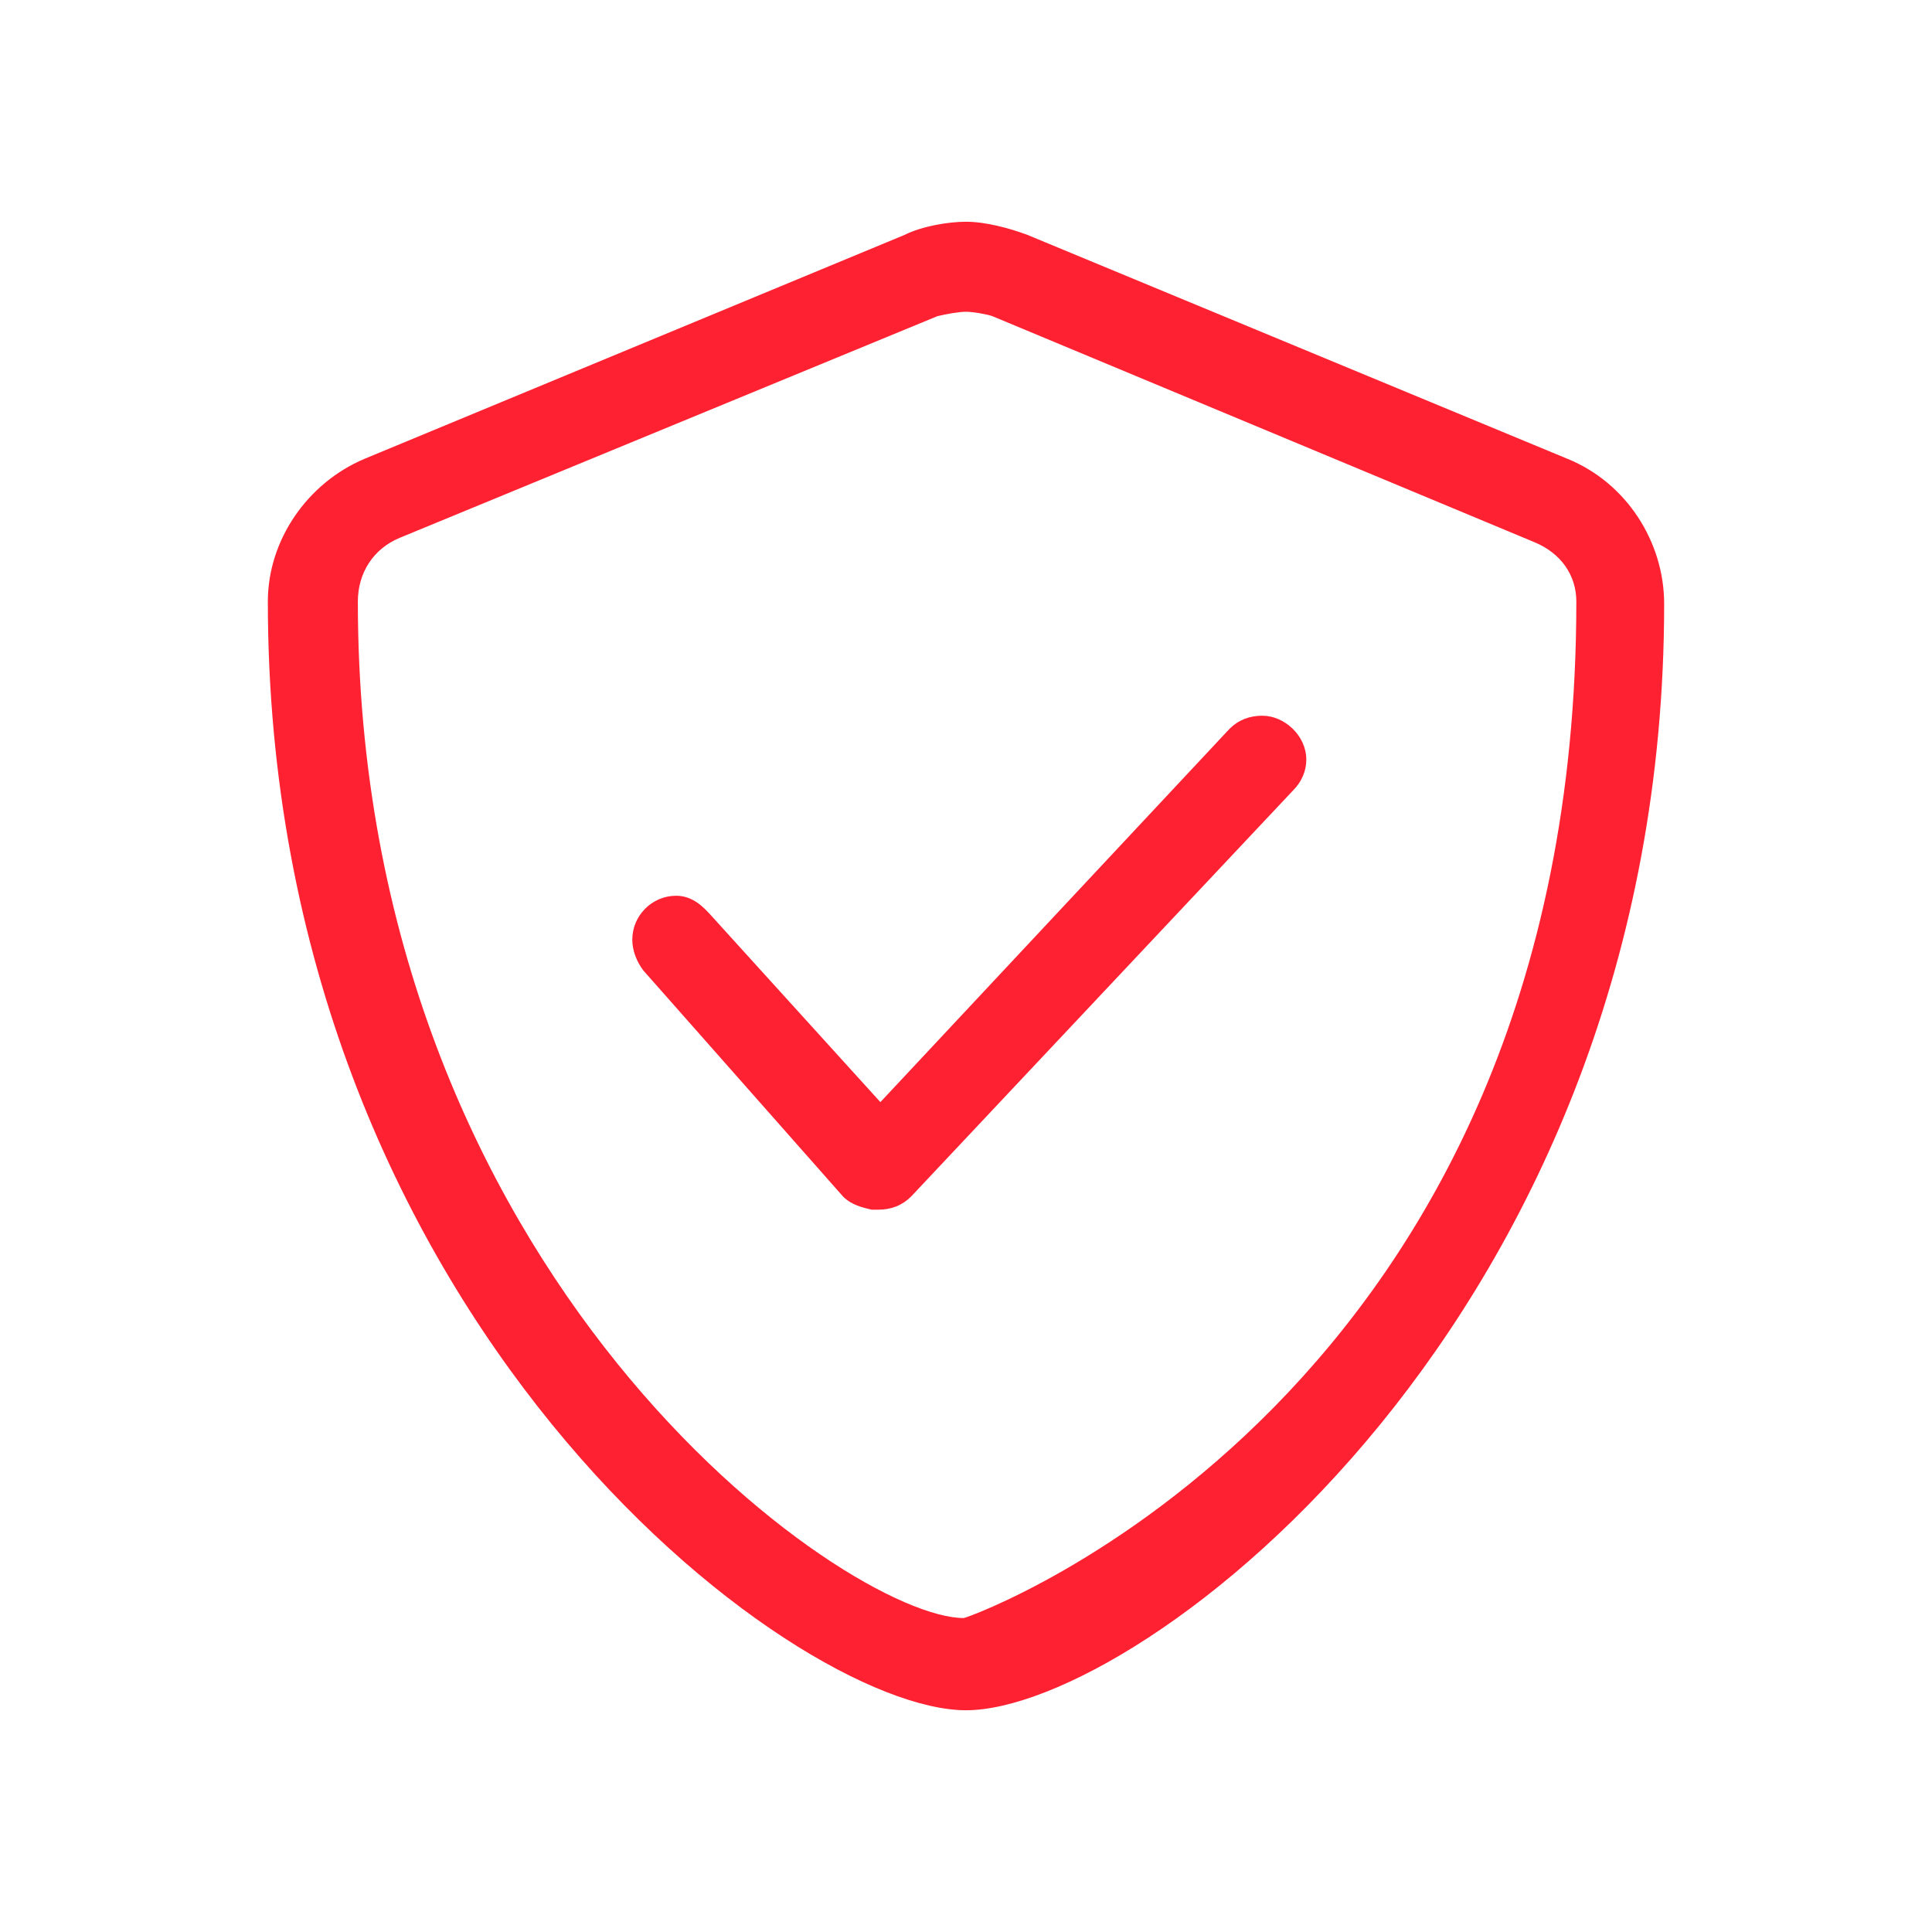
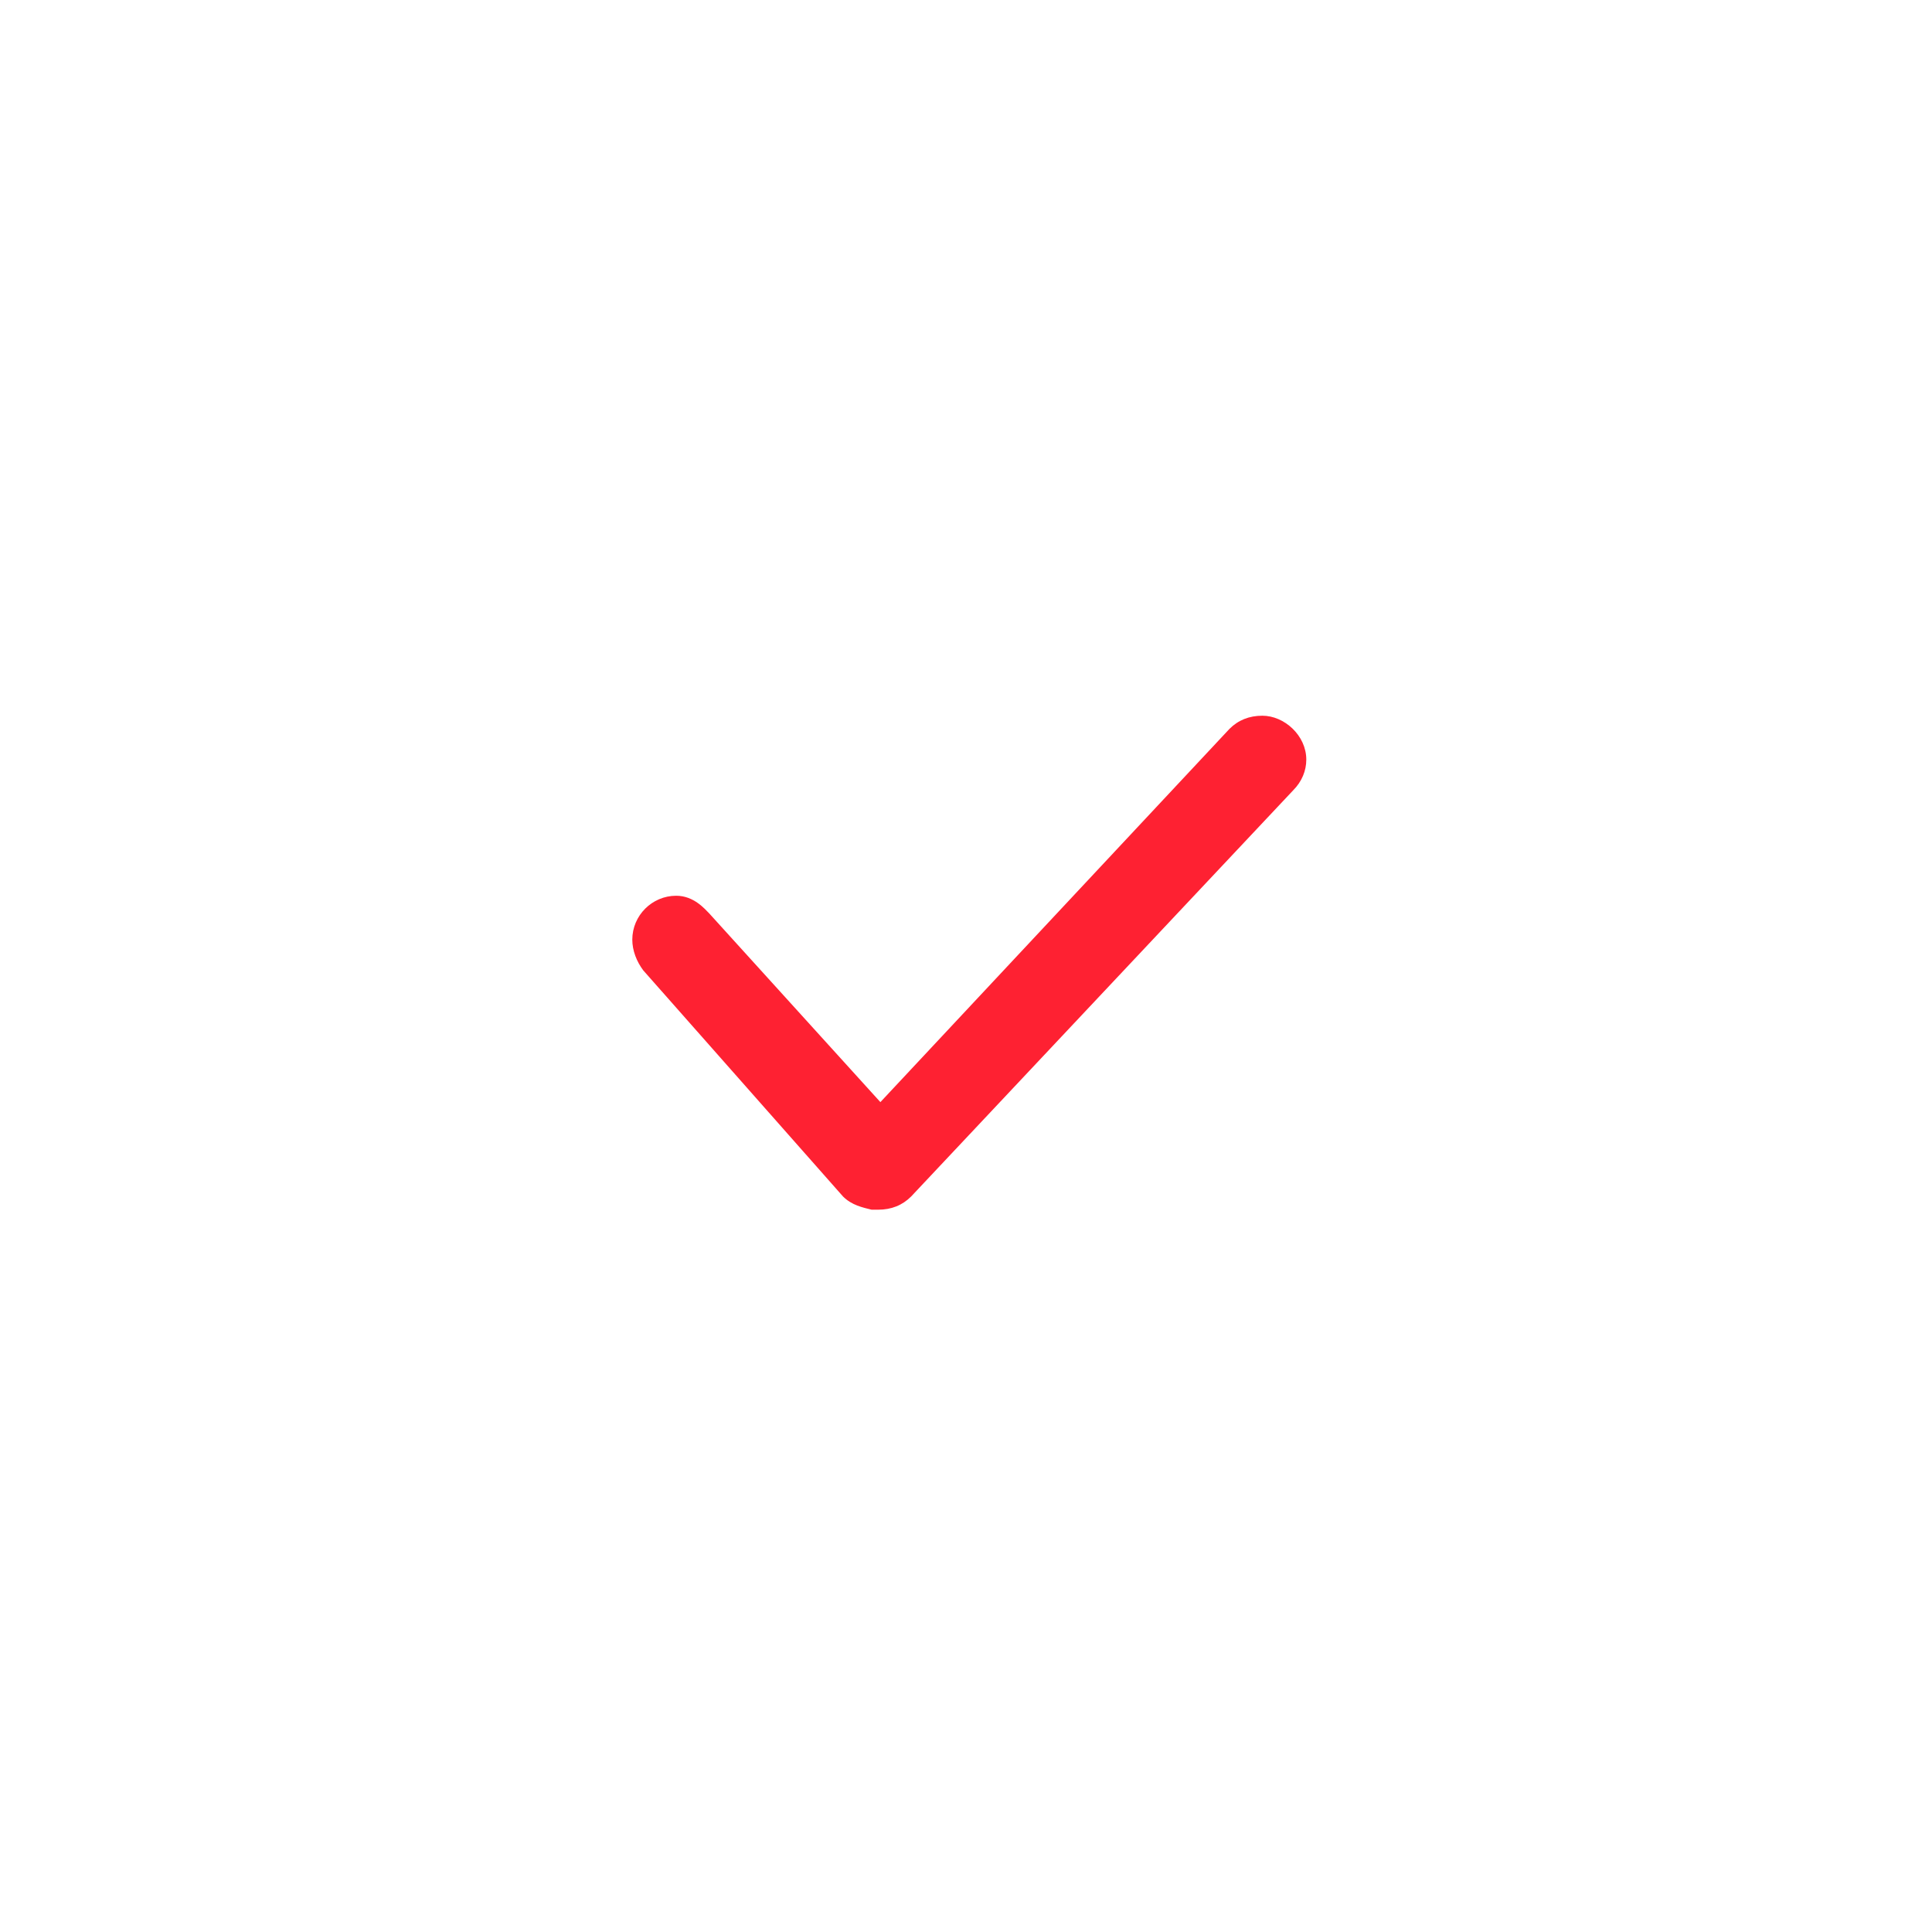
<svg xmlns="http://www.w3.org/2000/svg" version="1.0" id="Capa_1" x="0px" y="0px" viewBox="0 0 88 88" style="enable-background:new 0 0 88 88;" xml:space="preserve">
  <g id="Capa_1_00000124160045205453044950000003023502090995101596_">
    <g>
      <path style="fill:#FE2132;" d="M38.4,54.5c0.4,0.4,0.9,0.5,1.3,0.6H40c0.6,0,1.1-0.2,1.5-0.6L58.9,36c0.4-0.4,0.6-0.9,0.6-1.4    c0-1.1-1-2-2-2c-0.6,0-1.1,0.2-1.5,0.6l-15.9,17l-7.8-8.6c-0.2-0.2-0.7-0.8-1.5-0.8c-1.1,0-2,0.9-2,2c0,0.5,0.2,1,0.5,1.4    L38.4,54.5z" />
-       <path style="fill:#FE2132;" d="M71.4,20.9L46.8,10.7c-0.8-0.3-1.9-0.6-2.8-0.6c-0.8,0-2,0.2-2.8,0.6L16.6,20.9    c-2.6,1.1-4.4,3.7-4.4,6.5C12.2,60,36.1,77.9,44,77.9S75.8,60,75.8,27.5C75.8,24.7,74.1,22,71.4,20.9z M44,14.2    c0.3,0,0.9,0.1,1.2,0.2l24.7,10.3c1.2,0.5,1.9,1.5,1.9,2.7c0,36.2-27.4,46.2-27.9,46.3c-5.3,0-27.6-15.5-27.6-46.3    c0-1.3,0.7-2.4,1.9-2.9l24.5-10.1C43.1,14.3,43.7,14.2,44,14.2z" />
    </g>
  </g>
  <g id="Capa_2_00000128483958726273438290000002758300610237782915_">
</g>
</svg>